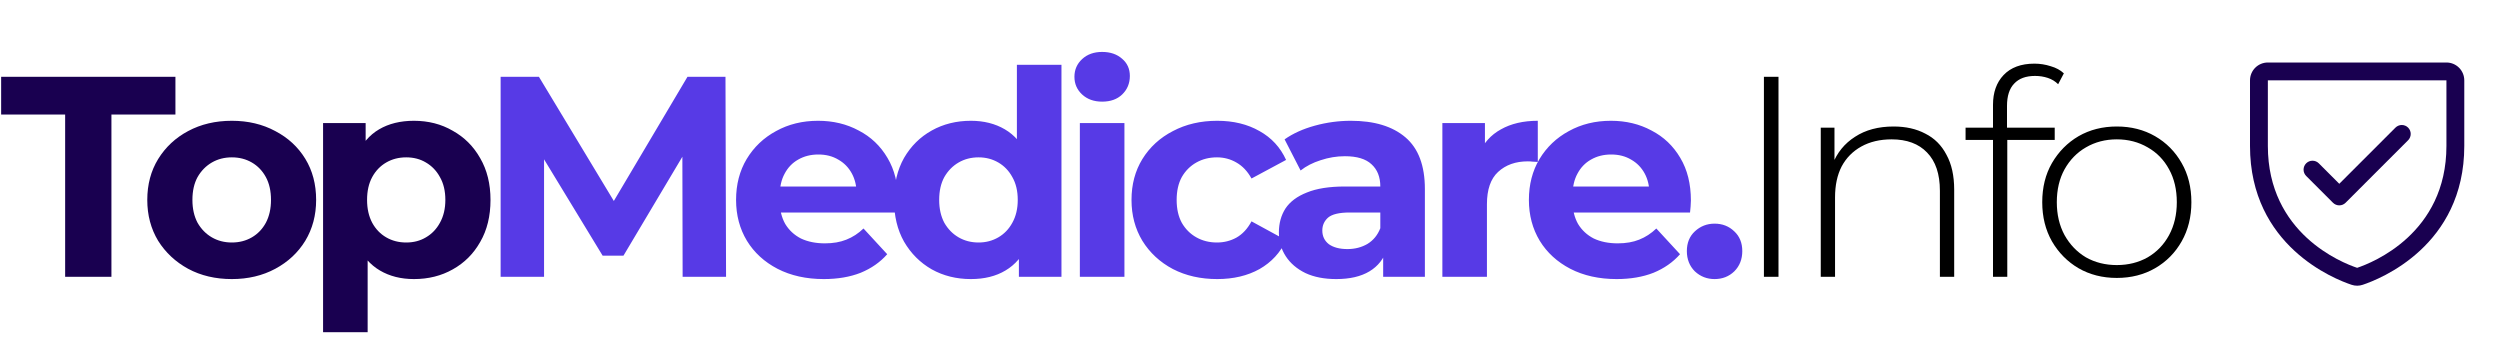
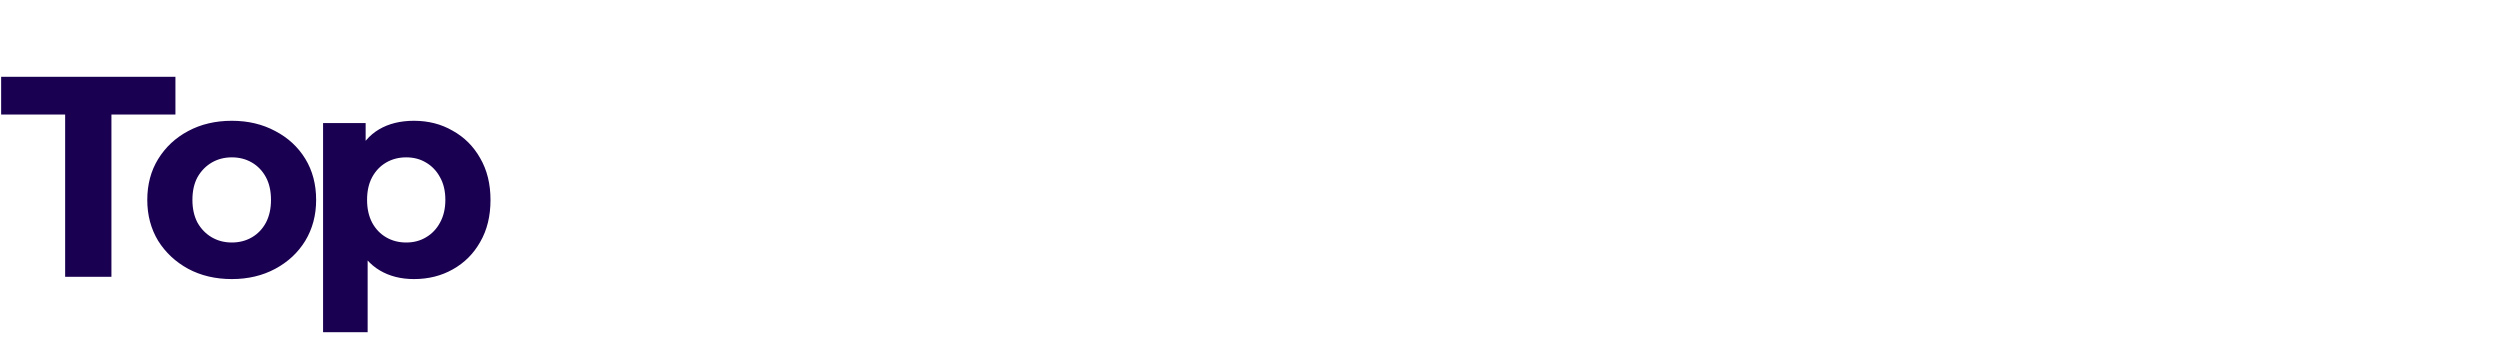
<svg xmlns="http://www.w3.org/2000/svg" width="280" height="39" viewBox="0 0 280 39" fill="none">
  <path d="M7.296 31V12.824H0.128V8.6H19.648V12.824H12.48V31H7.296ZM25.967 31.256C24.133 31.256 22.501 30.872 21.071 30.104C19.663 29.336 18.543 28.291 17.711 26.968C16.901 25.624 16.495 24.099 16.495 22.392C16.495 20.664 16.901 19.139 17.711 17.816C18.543 16.472 19.663 15.427 21.071 14.68C22.501 13.912 24.133 13.528 25.967 13.528C27.781 13.528 29.402 13.912 30.831 14.68C32.261 15.427 33.381 16.461 34.191 17.784C35.002 19.107 35.407 20.643 35.407 22.392C35.407 24.099 35.002 25.624 34.191 26.968C33.381 28.291 32.261 29.336 30.831 30.104C29.402 30.872 27.781 31.256 25.967 31.256ZM25.967 27.16C26.799 27.16 27.546 26.968 28.207 26.584C28.869 26.2 29.391 25.656 29.775 24.952C30.159 24.227 30.351 23.373 30.351 22.392C30.351 21.389 30.159 20.536 29.775 19.832C29.391 19.128 28.869 18.584 28.207 18.2C27.546 17.816 26.799 17.624 25.967 17.624C25.135 17.624 24.389 17.816 23.727 18.2C23.066 18.584 22.533 19.128 22.127 19.832C21.743 20.536 21.551 21.389 21.551 22.392C21.551 23.373 21.743 24.227 22.127 24.952C22.533 25.656 23.066 26.2 23.727 26.584C24.389 26.968 25.135 27.16 25.967 27.16ZM46.36 31.256C44.909 31.256 43.64 30.936 42.552 30.296C41.464 29.656 40.611 28.685 39.992 27.384C39.395 26.061 39.096 24.397 39.096 22.392C39.096 20.365 39.384 18.701 39.96 17.4C40.536 16.099 41.368 15.128 42.456 14.488C43.544 13.848 44.845 13.528 46.36 13.528C47.981 13.528 49.432 13.901 50.712 14.648C52.013 15.373 53.037 16.397 53.784 17.72C54.552 19.043 54.936 20.6 54.936 22.392C54.936 24.205 54.552 25.773 53.784 27.096C53.037 28.419 52.013 29.443 50.712 30.168C49.432 30.893 47.981 31.256 46.36 31.256ZM36.184 37.208V13.784H40.952V17.304L40.856 22.424L41.176 27.512V37.208H36.184ZM45.496 27.16C46.328 27.16 47.064 26.968 47.704 26.584C48.365 26.2 48.888 25.656 49.272 24.952C49.677 24.227 49.88 23.373 49.88 22.392C49.88 21.389 49.677 20.536 49.272 19.832C48.888 19.128 48.365 18.584 47.704 18.2C47.064 17.816 46.328 17.624 45.496 17.624C44.664 17.624 43.917 17.816 43.256 18.2C42.595 18.584 42.072 19.128 41.688 19.832C41.304 20.536 41.112 21.389 41.112 22.392C41.112 23.373 41.304 24.227 41.688 24.952C42.072 25.656 42.595 26.2 43.256 26.584C43.917 26.968 44.664 27.16 45.496 27.16Z" fill="#190050" />
-   <path d="M56.07 31V8.6H60.358L69.894 24.408H67.622L76.998 8.6H81.254L81.318 31H76.454L76.422 16.056H77.318L69.83 28.632H67.494L59.846 16.056H60.934V31H56.07ZM92.264 31.256C90.302 31.256 88.574 30.872 87.08 30.104C85.608 29.336 84.467 28.291 83.656 26.968C82.846 25.624 82.44 24.099 82.44 22.392C82.44 20.664 82.835 19.139 83.624 17.816C84.435 16.472 85.534 15.427 86.92 14.68C88.307 13.912 89.875 13.528 91.624 13.528C93.31 13.528 94.824 13.891 96.168 14.616C97.534 15.32 98.611 16.344 99.4 17.688C100.19 19.011 100.584 20.6 100.584 22.456C100.584 22.648 100.574 22.872 100.552 23.128C100.531 23.363 100.51 23.587 100.488 23.8H86.504V20.888H97.864L95.944 21.752C95.944 20.856 95.763 20.077 95.4 19.416C95.038 18.755 94.536 18.243 93.896 17.88C93.256 17.496 92.51 17.304 91.656 17.304C90.803 17.304 90.046 17.496 89.384 17.88C88.744 18.243 88.243 18.765 87.88 19.448C87.518 20.109 87.336 20.899 87.336 21.816V22.584C87.336 23.523 87.539 24.355 87.944 25.08C88.371 25.784 88.958 26.328 89.704 26.712C90.472 27.075 91.368 27.256 92.392 27.256C93.31 27.256 94.11 27.117 94.792 26.84C95.496 26.563 96.136 26.147 96.712 25.592L99.368 28.472C98.579 29.368 97.587 30.061 96.392 30.552C95.198 31.021 93.822 31.256 92.264 31.256ZM108.74 31.256C107.118 31.256 105.657 30.893 104.356 30.168C103.054 29.421 102.02 28.387 101.252 27.064C100.505 25.741 100.132 24.184 100.132 22.392C100.132 20.579 100.505 19.011 101.252 17.688C102.02 16.365 103.054 15.341 104.356 14.616C105.657 13.891 107.118 13.528 108.74 13.528C110.19 13.528 111.46 13.848 112.548 14.488C113.636 15.128 114.478 16.099 115.076 17.4C115.673 18.701 115.972 20.365 115.972 22.392C115.972 24.397 115.684 26.061 115.108 27.384C114.532 28.685 113.7 29.656 112.612 30.296C111.545 30.936 110.254 31.256 108.74 31.256ZM109.604 27.16C110.414 27.16 111.15 26.968 111.812 26.584C112.473 26.2 112.996 25.656 113.38 24.952C113.785 24.227 113.988 23.373 113.988 22.392C113.988 21.389 113.785 20.536 113.38 19.832C112.996 19.128 112.473 18.584 111.812 18.2C111.15 17.816 110.414 17.624 109.604 17.624C108.772 17.624 108.025 17.816 107.364 18.2C106.702 18.584 106.169 19.128 105.764 19.832C105.38 20.536 105.188 21.389 105.188 22.392C105.188 23.373 105.38 24.227 105.764 24.952C106.169 25.656 106.702 26.2 107.364 26.584C108.025 26.968 108.772 27.16 109.604 27.16ZM114.116 31V27.48L114.212 22.36L113.892 17.272V7.256H118.884V31H114.116ZM120.944 31V13.784H125.936V31H120.944ZM123.44 11.384C122.523 11.384 121.776 11.117 121.2 10.584C120.624 10.051 120.336 9.389 120.336 8.6C120.336 7.811 120.624 7.149 121.2 6.616C121.776 6.083 122.523 5.816 123.44 5.816C124.357 5.816 125.104 6.072 125.68 6.584C126.256 7.075 126.544 7.715 126.544 8.504C126.544 9.336 126.256 10.029 125.68 10.584C125.125 11.117 124.379 11.384 123.44 11.384ZM136.329 31.256C134.473 31.256 132.82 30.883 131.369 30.136C129.918 29.368 128.777 28.312 127.945 26.968C127.134 25.624 126.729 24.099 126.729 22.392C126.729 20.664 127.134 19.139 127.945 17.816C128.777 16.472 129.918 15.427 131.369 14.68C132.82 13.912 134.473 13.528 136.329 13.528C138.142 13.528 139.721 13.912 141.065 14.68C142.409 15.427 143.401 16.504 144.041 17.912L140.169 19.992C139.721 19.181 139.156 18.584 138.473 18.2C137.812 17.816 137.086 17.624 136.297 17.624C135.444 17.624 134.676 17.816 133.993 18.2C133.31 18.584 132.766 19.128 132.361 19.832C131.977 20.536 131.785 21.389 131.785 22.392C131.785 23.395 131.977 24.248 132.361 24.952C132.766 25.656 133.31 26.2 133.993 26.584C134.676 26.968 135.444 27.16 136.297 27.16C137.086 27.16 137.812 26.979 138.473 26.616C139.156 26.232 139.721 25.624 140.169 24.792L144.041 26.904C143.401 28.291 142.409 29.368 141.065 30.136C139.721 30.883 138.142 31.256 136.329 31.256ZM154.915 31V27.64L154.595 26.904V20.888C154.595 19.821 154.265 18.989 153.603 18.392C152.963 17.795 151.971 17.496 150.627 17.496C149.71 17.496 148.803 17.645 147.907 17.944C147.033 18.221 146.286 18.605 145.667 19.096L143.875 15.608C144.814 14.947 145.945 14.435 147.267 14.072C148.59 13.709 149.934 13.528 151.299 13.528C153.923 13.528 155.961 14.147 157.411 15.384C158.862 16.621 159.587 18.552 159.587 21.176V31H154.915ZM149.667 31.256C148.323 31.256 147.171 31.032 146.211 30.584C145.251 30.115 144.515 29.485 144.003 28.696C143.491 27.907 143.235 27.021 143.235 26.04C143.235 25.016 143.481 24.12 143.971 23.352C144.483 22.584 145.283 21.987 146.371 21.56C147.459 21.112 148.878 20.888 150.627 20.888H155.203V23.8H151.171C149.998 23.8 149.187 23.992 148.739 24.376C148.313 24.76 148.099 25.24 148.099 25.816C148.099 26.456 148.345 26.968 148.835 27.352C149.347 27.715 150.041 27.896 150.915 27.896C151.747 27.896 152.494 27.704 153.155 27.32C153.817 26.915 154.297 26.328 154.595 25.56L155.363 27.864C155.001 28.973 154.339 29.816 153.379 30.392C152.419 30.968 151.182 31.256 149.667 31.256ZM161.545 31V13.784H166.313V18.648L165.641 17.24C166.153 16.024 166.975 15.107 168.105 14.488C169.236 13.848 170.612 13.528 172.233 13.528V18.136C172.02 18.115 171.828 18.104 171.657 18.104C171.487 18.083 171.305 18.072 171.113 18.072C169.748 18.072 168.639 18.467 167.785 19.256C166.953 20.024 166.537 21.229 166.537 22.872V31H161.545ZM181.06 31.256C179.098 31.256 177.37 30.872 175.876 30.104C174.404 29.336 173.263 28.291 172.452 26.968C171.642 25.624 171.236 24.099 171.236 22.392C171.236 20.664 171.631 19.139 172.42 17.816C173.231 16.472 174.33 15.427 175.716 14.68C177.103 13.912 178.671 13.528 180.42 13.528C182.106 13.528 183.62 13.891 184.964 14.616C186.33 15.32 187.407 16.344 188.196 17.688C188.986 19.011 189.38 20.6 189.38 22.456C189.38 22.648 189.37 22.872 189.348 23.128C189.327 23.363 189.306 23.587 189.284 23.8H175.3V20.888H186.66L184.74 21.752C184.74 20.856 184.559 20.077 184.196 19.416C183.834 18.755 183.332 18.243 182.692 17.88C182.052 17.496 181.306 17.304 180.452 17.304C179.599 17.304 178.842 17.496 178.18 17.88C177.54 18.243 177.039 18.765 176.676 19.448C176.314 20.109 176.132 20.899 176.132 21.816V22.584C176.132 23.523 176.335 24.355 176.74 25.08C177.167 25.784 177.754 26.328 178.5 26.712C179.268 27.075 180.164 27.256 181.188 27.256C182.106 27.256 182.906 27.117 183.588 26.84C184.292 26.563 184.932 26.147 185.508 25.592L188.164 28.472C187.375 29.368 186.383 30.061 185.188 30.552C183.994 31.021 182.618 31.256 181.06 31.256ZM192.032 31.256C191.179 31.256 190.443 30.968 189.824 30.392C189.227 29.795 188.928 29.037 188.928 28.12C188.928 27.203 189.227 26.467 189.824 25.912C190.443 25.336 191.179 25.048 192.032 25.048C192.907 25.048 193.643 25.336 194.24 25.912C194.837 26.467 195.136 27.203 195.136 28.12C195.136 29.037 194.837 29.795 194.24 30.392C193.643 30.968 192.907 31.256 192.032 31.256Z" fill="#573AE6" />
-   <path d="M197.559 31V8.6H199.191V31H197.559ZM212.085 14.168C213.45 14.168 214.634 14.435 215.637 14.968C216.661 15.48 217.45 16.269 218.005 17.336C218.581 18.381 218.869 19.683 218.869 21.24V31H217.269V21.368C217.269 19.491 216.789 18.061 215.829 17.08C214.89 16.099 213.567 15.608 211.861 15.608C210.559 15.608 209.429 15.875 208.469 16.408C207.509 16.941 206.773 17.688 206.261 18.648C205.77 19.608 205.525 20.76 205.525 22.104V31H203.925V14.296H205.461V18.936L205.237 18.424C205.749 17.101 206.591 16.067 207.765 15.32C208.938 14.552 210.378 14.168 212.085 14.168ZM223.216 31V11.736C223.216 10.349 223.61 9.24 224.4 8.408C225.21 7.555 226.362 7.128 227.856 7.128C228.474 7.128 229.082 7.224 229.68 7.416C230.277 7.587 230.768 7.853 231.152 8.216L230.512 9.432C230.192 9.112 229.808 8.877 229.36 8.728C228.912 8.579 228.432 8.504 227.92 8.504C226.896 8.504 226.117 8.792 225.584 9.368C225.05 9.923 224.784 10.755 224.784 11.864V14.68L224.816 15.448V31H223.216ZM220.144 15.672V14.296H230.128V15.672H220.144ZM237.083 31.128C235.483 31.128 234.053 30.765 232.795 30.04C231.557 29.315 230.565 28.312 229.819 27.032C229.093 25.752 228.731 24.291 228.731 22.648C228.731 20.984 229.093 19.523 229.819 18.264C230.565 16.984 231.557 15.981 232.795 15.256C234.053 14.531 235.483 14.168 237.083 14.168C238.683 14.168 240.112 14.531 241.371 15.256C242.629 15.981 243.621 16.984 244.347 18.264C245.072 19.523 245.435 20.984 245.435 22.648C245.435 24.291 245.072 25.752 244.347 27.032C243.621 28.312 242.629 29.315 241.371 30.04C240.112 30.765 238.683 31.128 237.083 31.128ZM237.083 29.688C238.363 29.688 239.515 29.4 240.539 28.824C241.563 28.227 242.363 27.395 242.939 26.328C243.515 25.261 243.803 24.035 243.803 22.648C243.803 21.24 243.515 20.013 242.939 18.968C242.363 17.901 241.563 17.08 240.539 16.504C239.515 15.907 238.363 15.608 237.083 15.608C235.803 15.608 234.651 15.907 233.627 16.504C232.624 17.08 231.824 17.901 231.227 18.968C230.651 20.013 230.363 21.24 230.363 22.648C230.363 24.035 230.651 25.261 231.227 26.328C231.824 27.395 232.624 28.227 233.627 28.824C234.651 29.4 235.803 29.688 237.083 29.688Z" fill="black" />
-   <path d="M274 7H254C253.47 7 252.961 7.211 252.586 7.586C252.211 7.961 252 8.47 252 9V16.348C252 27.549 261.477 31.265 263.375 31.896C263.78 32.034 264.22 32.034 264.625 31.896C266.525 31.265 276 27.549 276 16.348V9C276 8.47 275.789 7.961 275.414 7.586C275.039 7.211 274.53 7 274 7ZM274 16.349C274 26.151 265.706 29.426 264 29.996C262.309 29.433 254 26.16 254 16.349V9H274V16.349ZM258.292 19.707C258.105 19.52 257.999 19.265 257.999 19C257.999 18.735 258.105 18.48 258.292 18.293C258.48 18.105 258.735 17.999 259 17.999C259.265 17.999 259.52 18.105 259.708 18.293L262 20.585L268.292 14.293C268.385 14.2 268.496 14.126 268.617 14.076C268.738 14.025 268.869 13.999 269 13.999C269.131 13.999 269.262 14.025 269.383 14.076C269.504 14.126 269.615 14.2 269.708 14.293C269.8 14.385 269.874 14.496 269.924 14.617C269.975 14.739 270.001 14.869 270.001 15C270.001 15.131 269.975 15.261 269.924 15.383C269.874 15.504 269.8 15.615 269.708 15.707L262.708 22.707C262.615 22.8 262.504 22.874 262.383 22.925C262.262 22.975 262.131 23.001 262 23.001C261.869 23.001 261.738 22.975 261.617 22.925C261.496 22.874 261.385 22.8 261.292 22.707L258.292 19.707Z" fill="#190050" />
</svg>